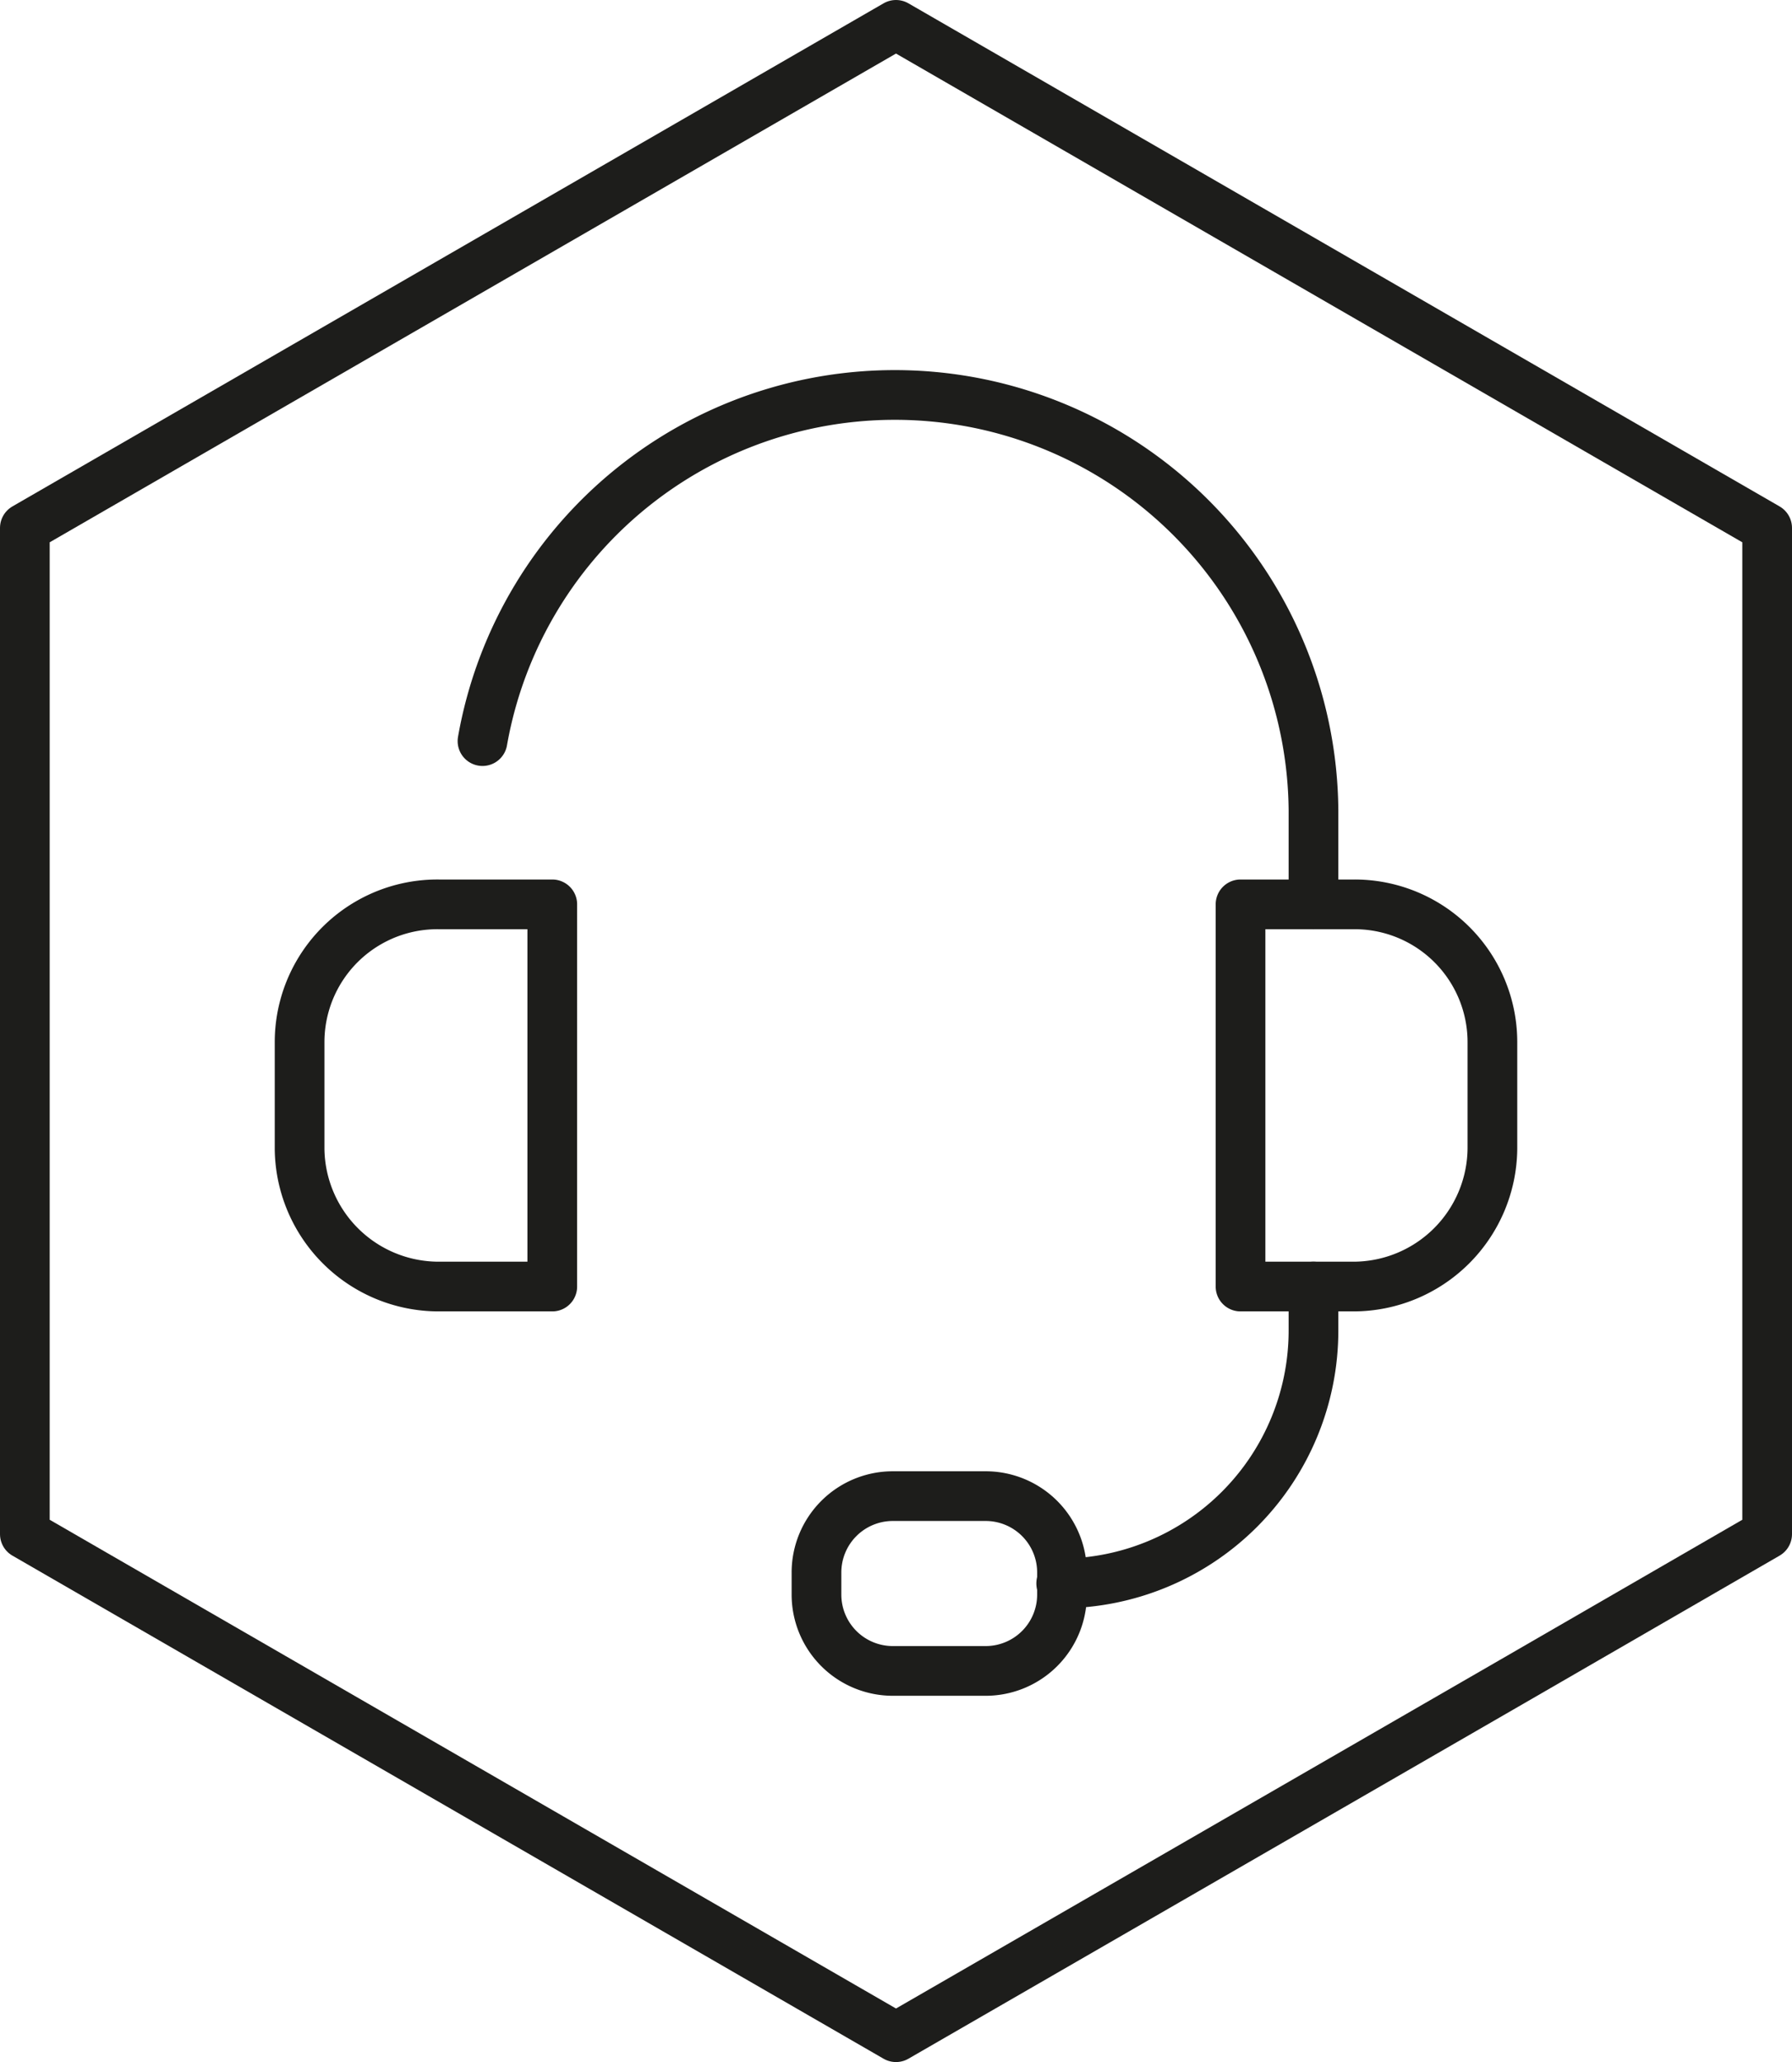
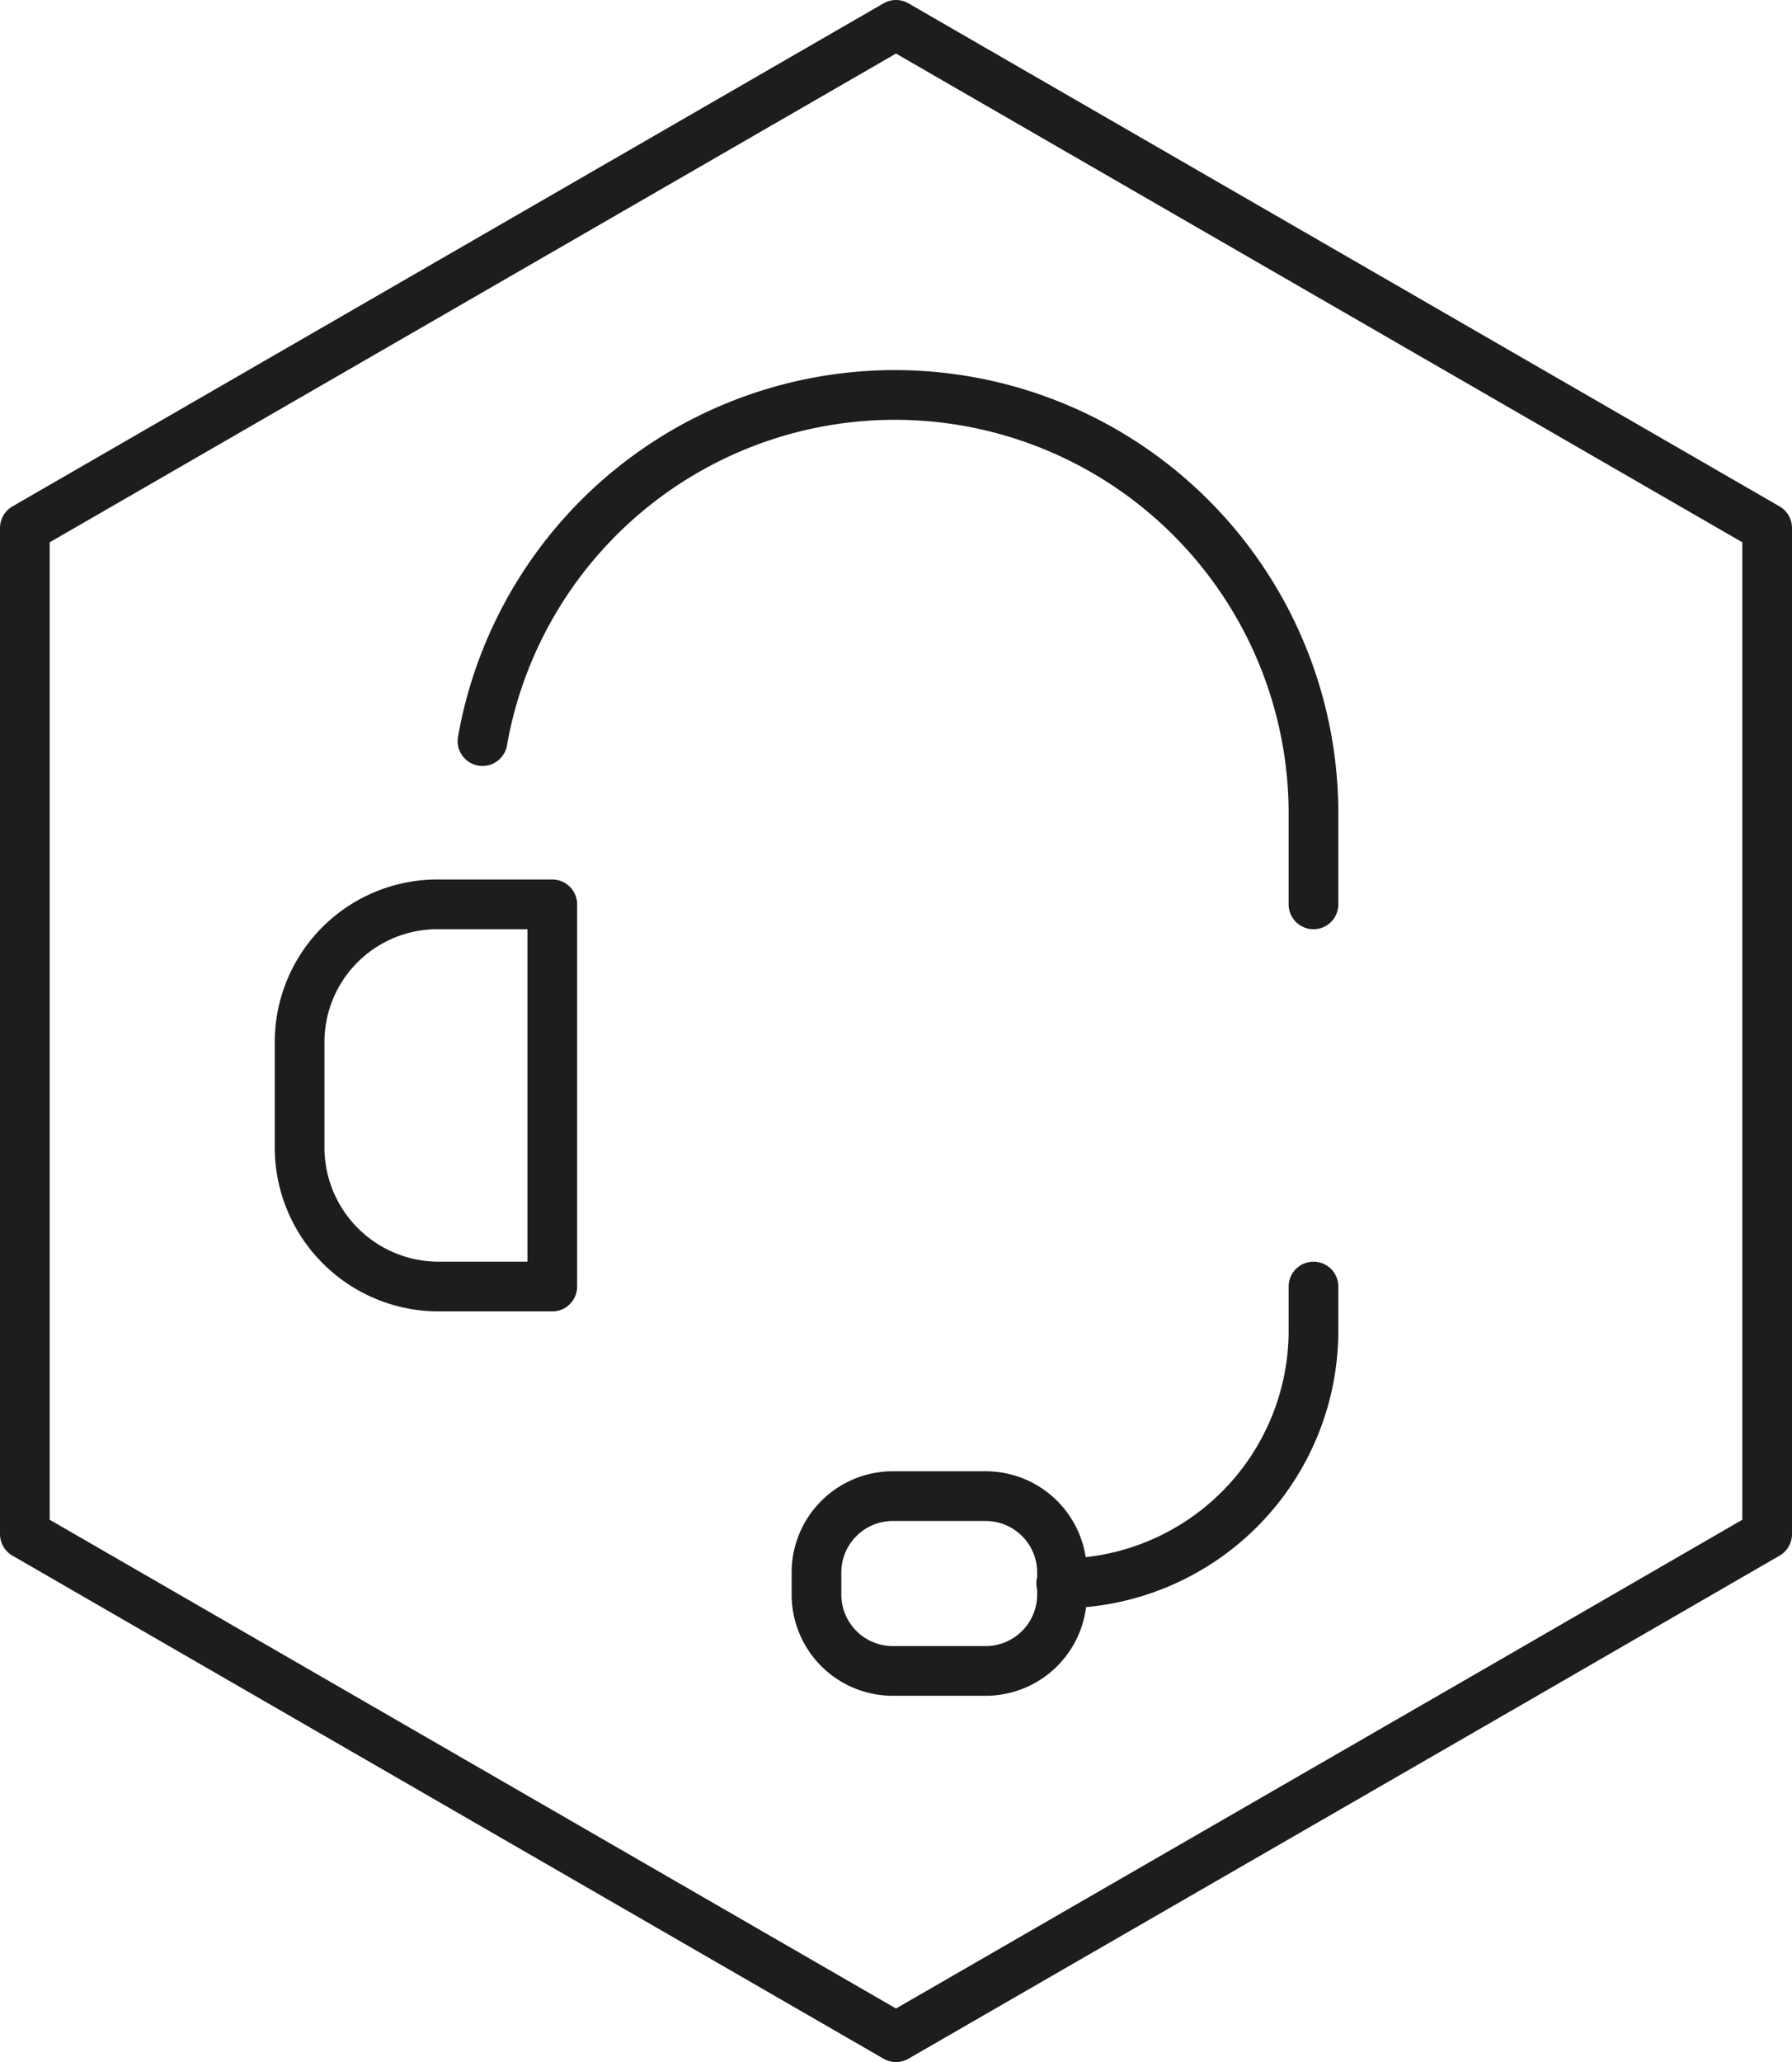
<svg xmlns="http://www.w3.org/2000/svg" id="Lager_1" data-name="Lager 1" viewBox="0 0 90.14 103.7">
  <g id="ram">
    <path d="M2.18,27.7V78.3L46,103.6,77,85.71,89.82,78.3V27.7L46,2.4Z" transform="translate(-0.93 -1.15)" fill="none" stroke="#1d1d1b" stroke-linecap="round" stroke-linejoin="round" stroke-width="2.5" />
  </g>
  <g id="Layer_1" data-name="Layer 1">
    <path d="M25.2,38.42A21.06,21.06,0,0,1,67,41.88v4.75" transform="translate(-0.93 -1.15)" fill="none" stroke="#1d1d1b" stroke-linecap="round" stroke-linejoin="round" stroke-width="2.5" />
-     <path d="M69,65.85H63.33V46.63h5.72A6.93,6.93,0,0,1,76,53.56v5.37A7,7,0,0,1,69,65.85Z" transform="translate(-0.93 -1.15)" fill="none" stroke="#1d1d1b" stroke-linecap="round" stroke-linejoin="round" stroke-width="2.5" />
    <path d="M23,65.85h5.71V46.63H23A6.93,6.93,0,0,0,16,53.56v5.37A7,7,0,0,0,23,65.85Z" transform="translate(-0.93 -1.15)" fill="none" stroke="#1d1d1b" stroke-linecap="round" stroke-linejoin="round" stroke-width="2.5" />
    <path d="M54.31,80.78A12.72,12.72,0,0,0,67,68.06V65.85" transform="translate(-0.93 -1.15)" fill="none" stroke="#1d1d1b" stroke-linecap="round" stroke-linejoin="round" stroke-width="2.5" />
    <path d="M50.47,76.39H45.8A3.84,3.84,0,0,0,42,80.23v1.11a3.84,3.84,0,0,0,3.84,3.84h4.67a3.84,3.84,0,0,0,3.84-3.84V80.23A3.84,3.84,0,0,0,50.47,76.39Z" transform="translate(-0.93 -1.15)" fill="none" stroke="#1d1d1b" stroke-linecap="round" stroke-linejoin="round" stroke-width="2.5" />
  </g>
</svg>